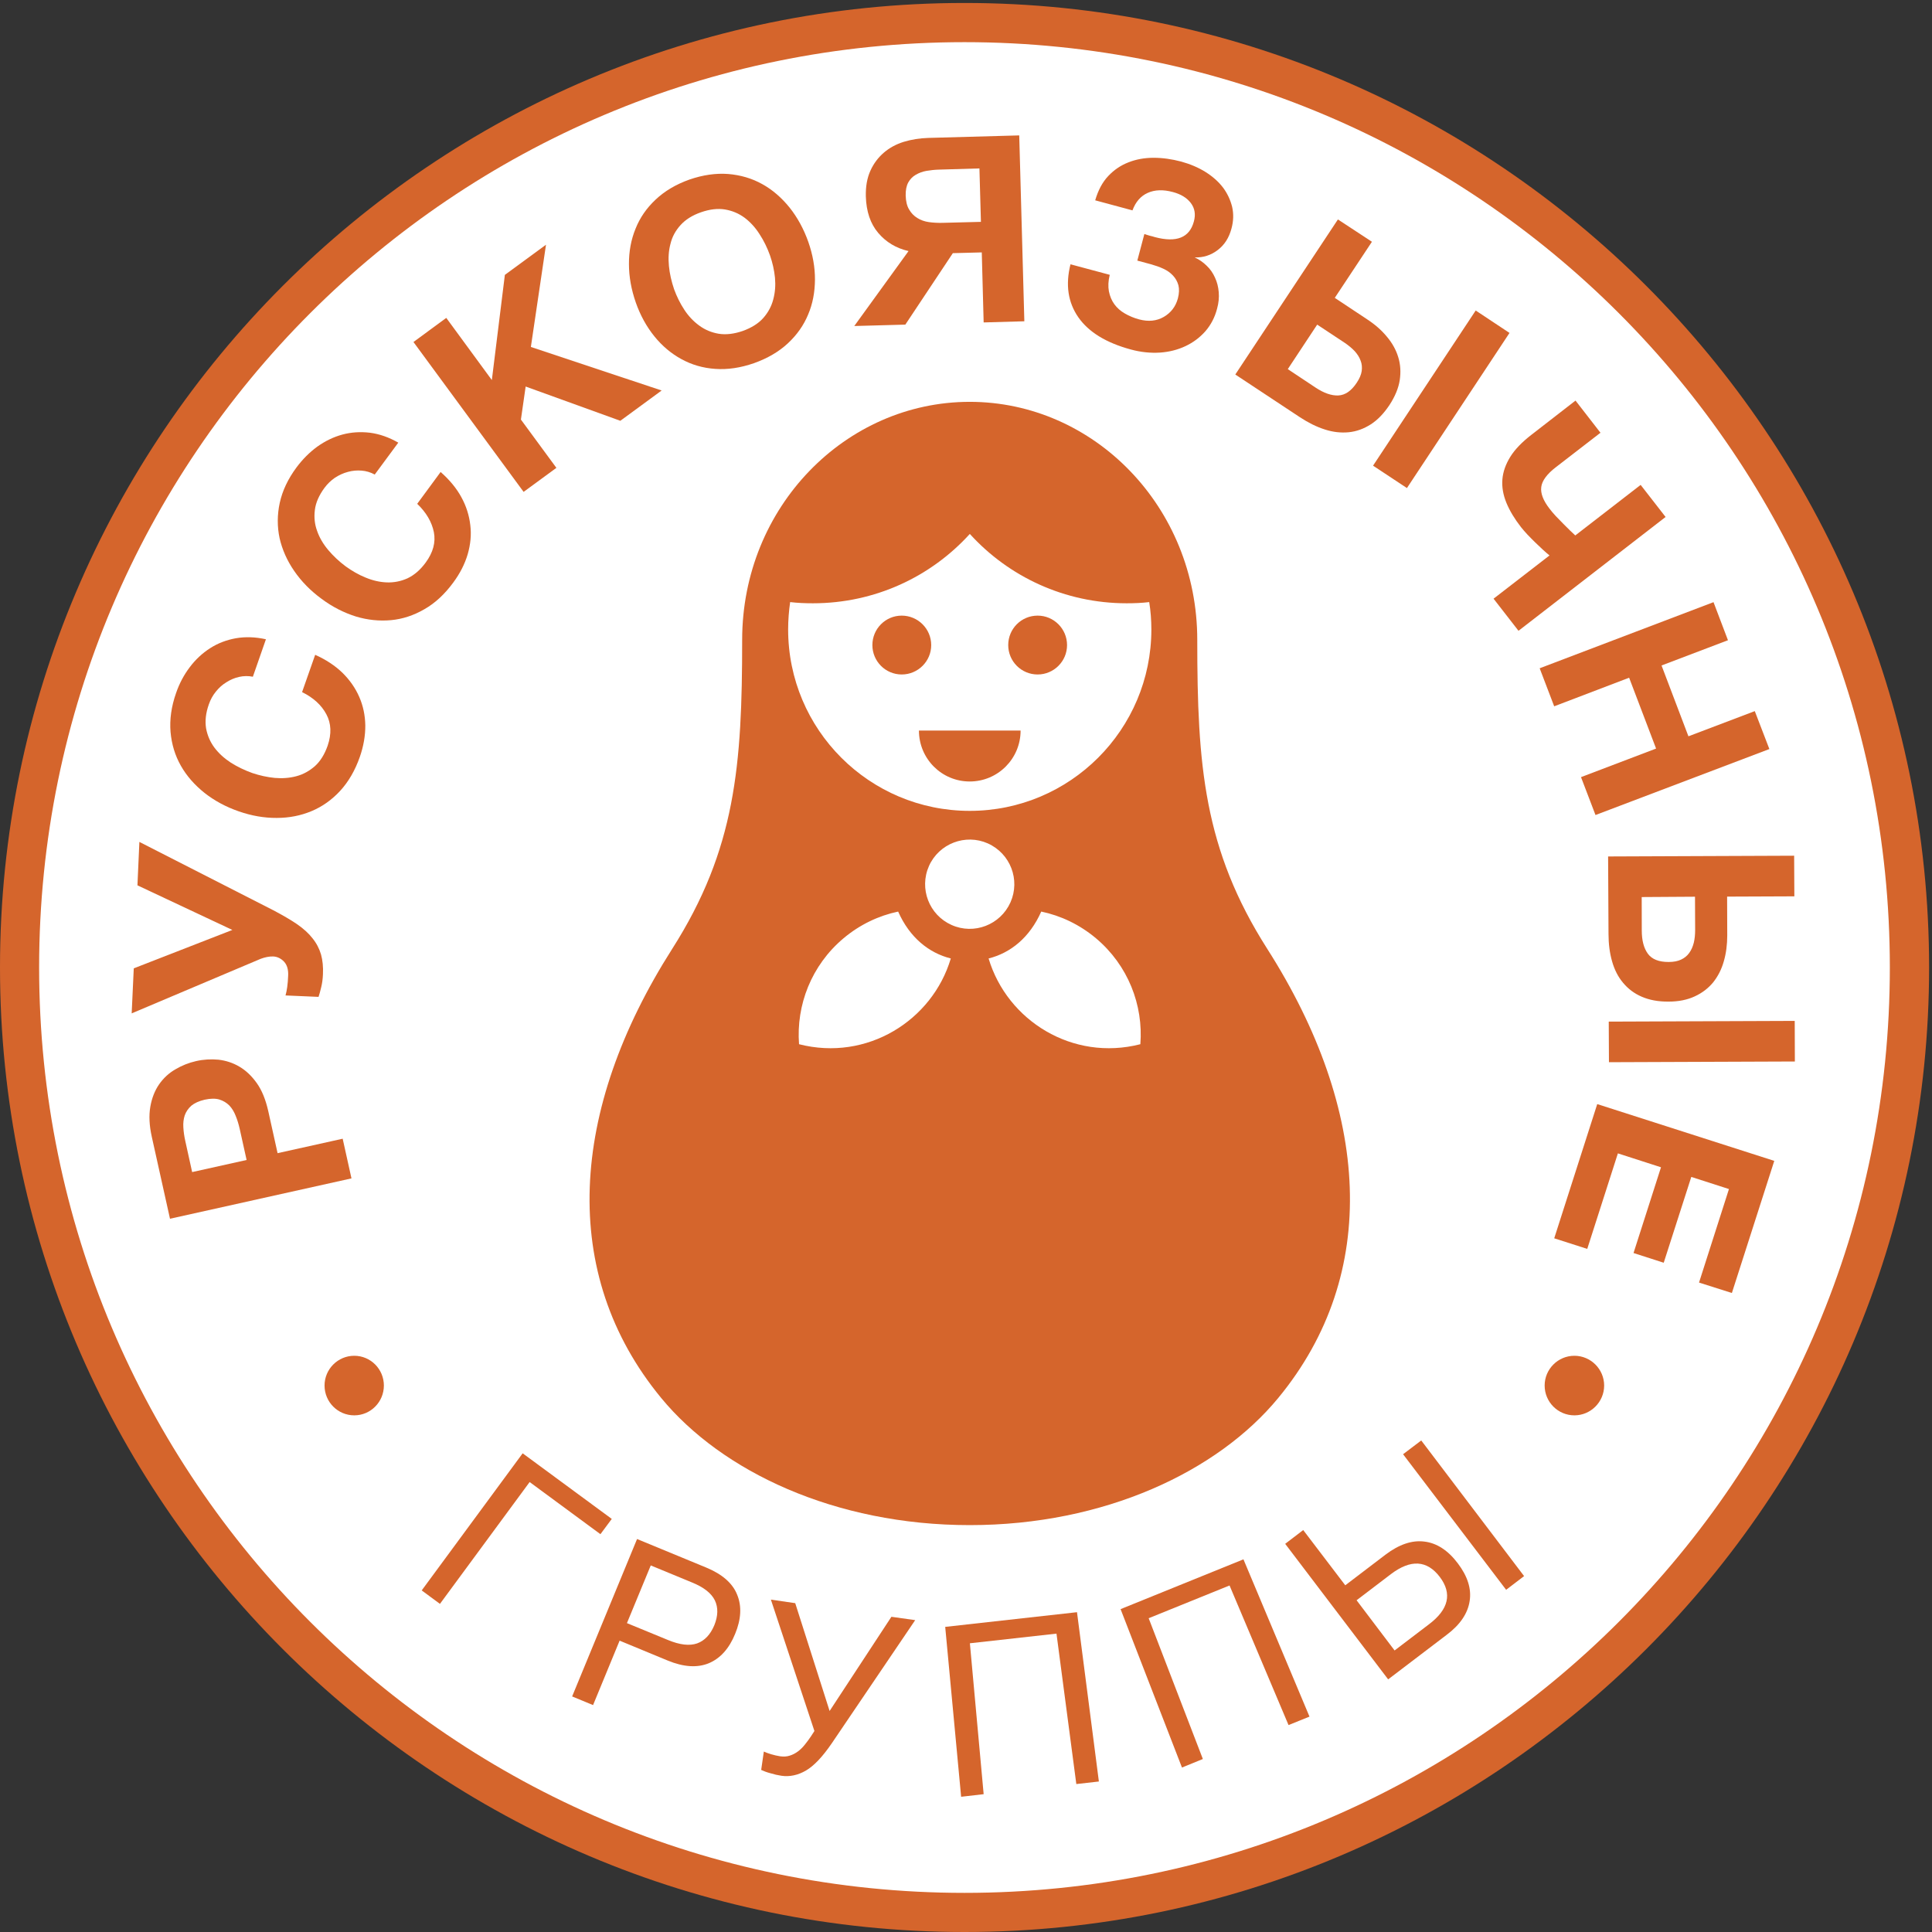
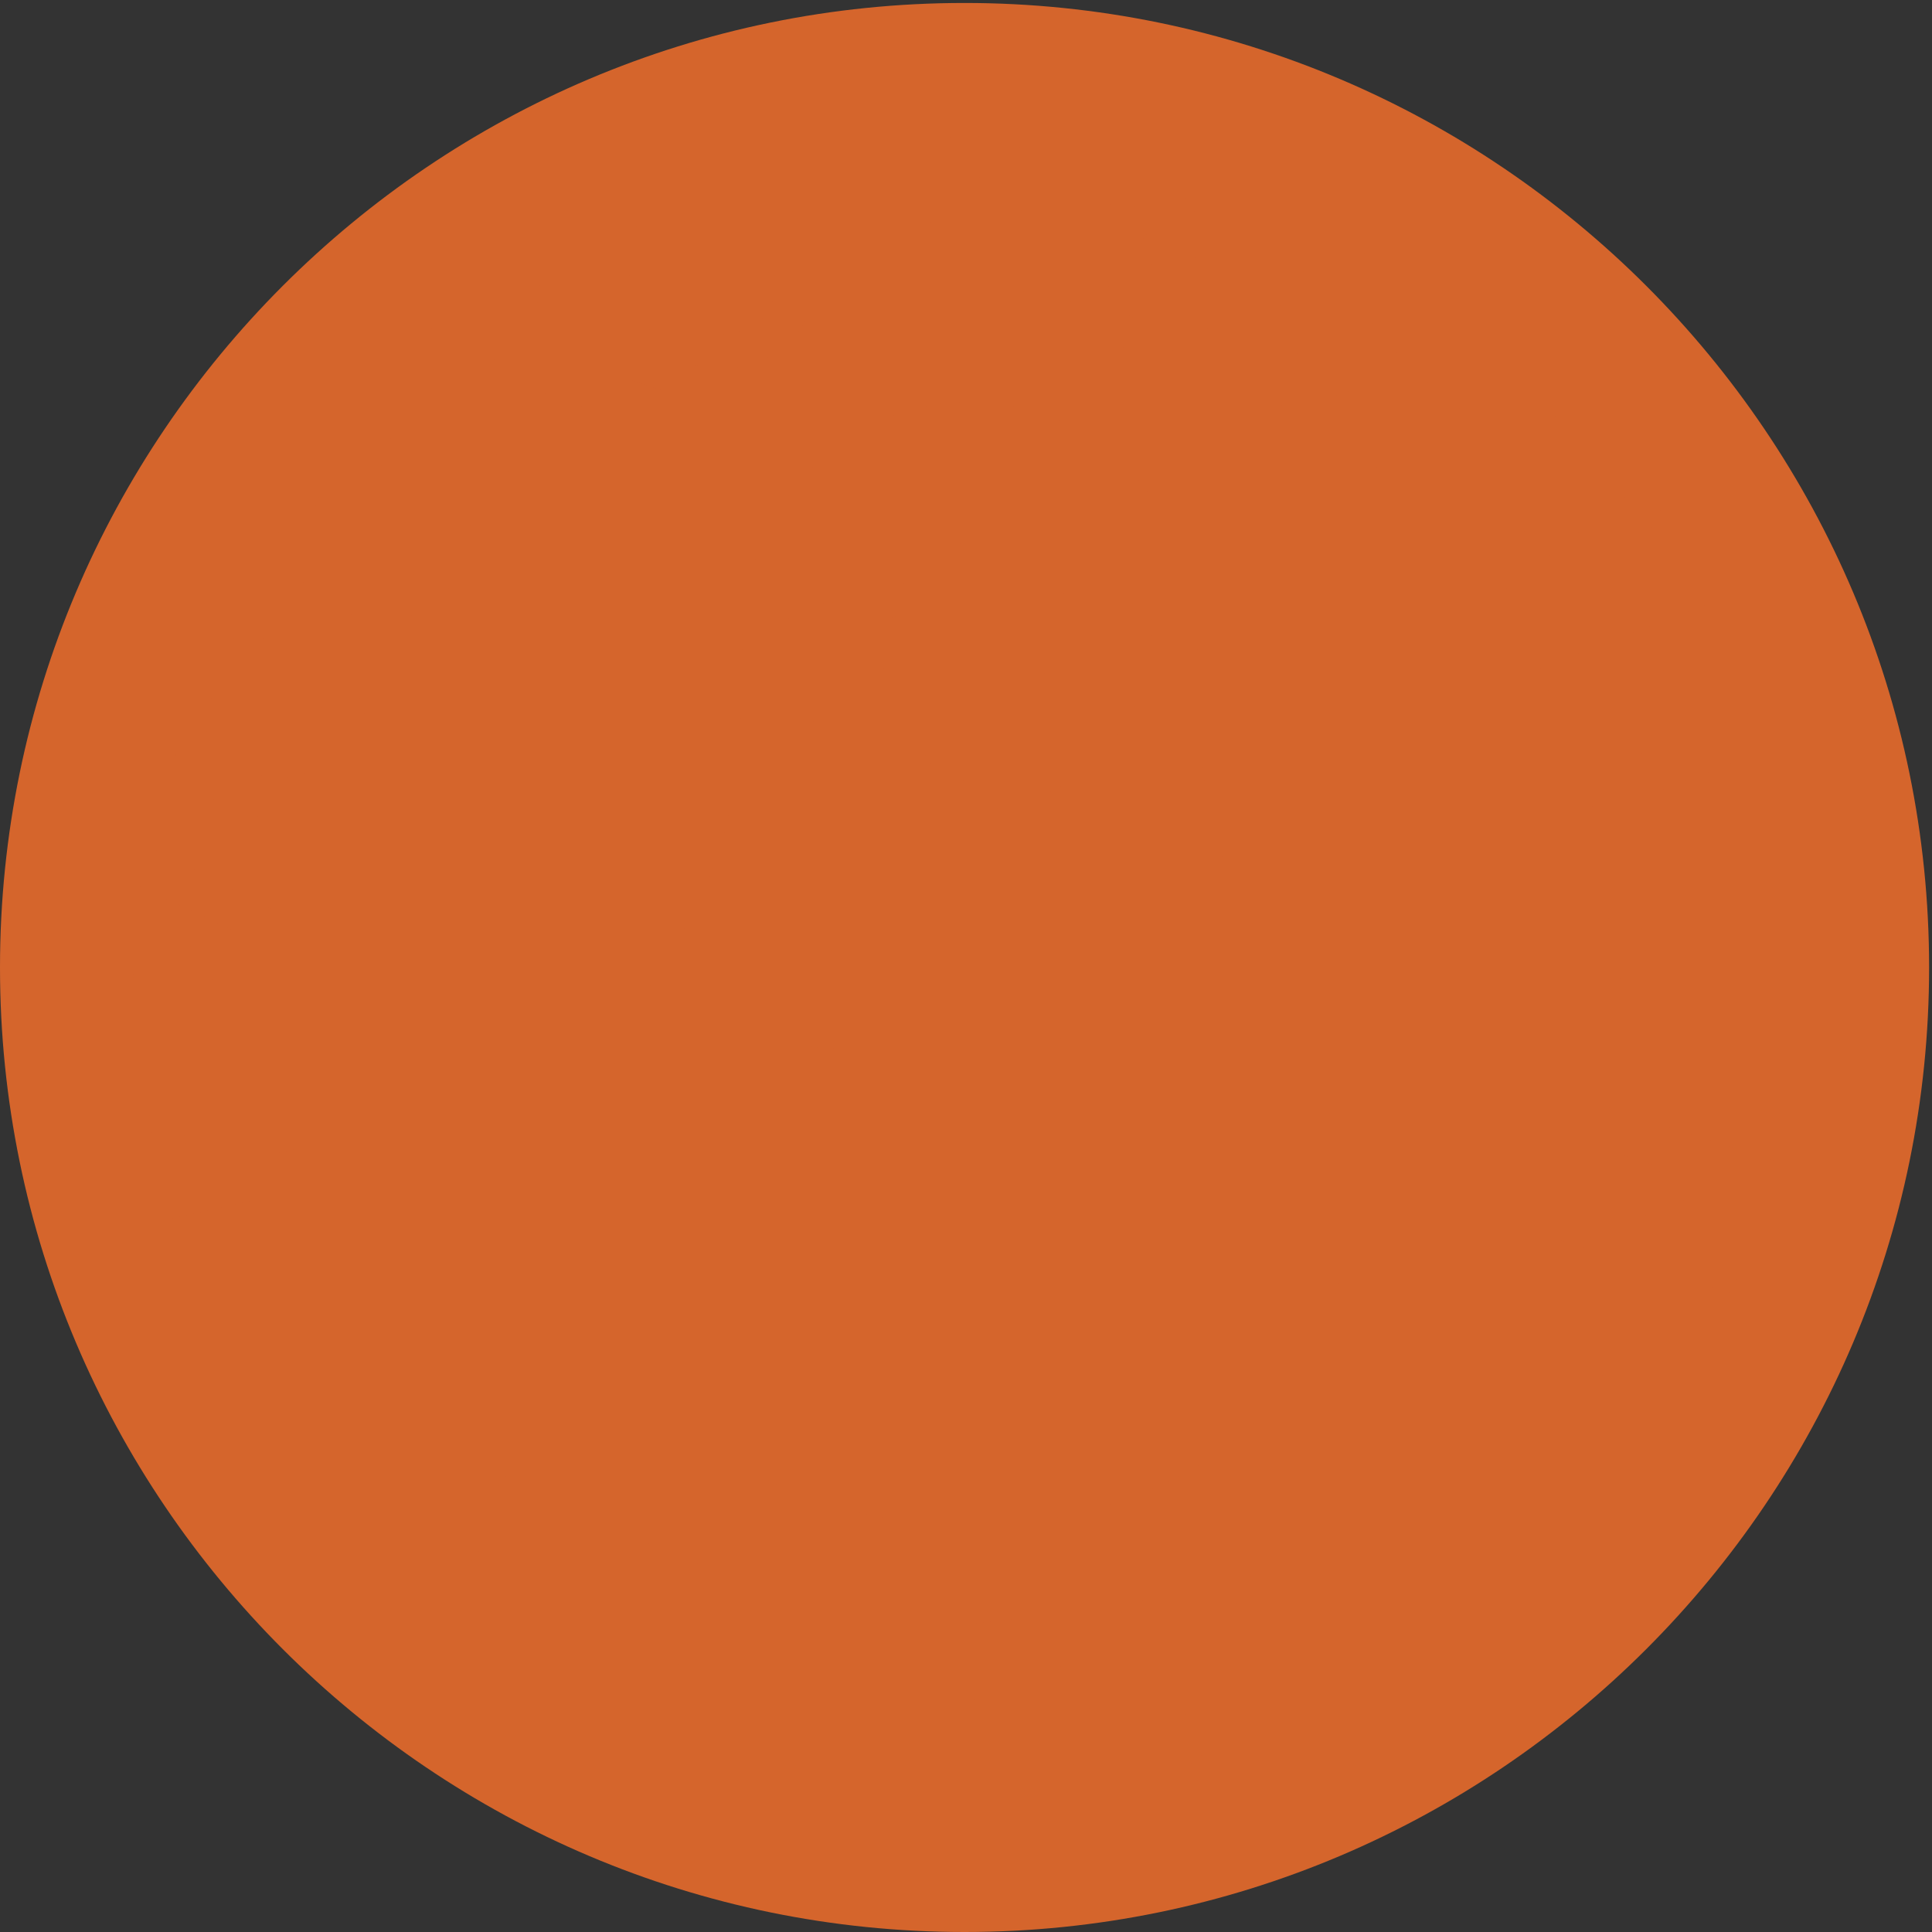
<svg xmlns="http://www.w3.org/2000/svg" version="1.1" id="Layer_1" x="0px" y="0px" width="56.69px" height="56.69px" viewBox="0 0 56.69 56.69" enable-background="new 0 0 56.69 56.69" xml:space="preserve">
  <rect x="0" y="0" width="56.69" height="56.69" fill="#333333" stroke="none" />
  <g>
    <path fill="#D5652C" d="M28.301,0.087C12.695,0.087,0,12.784,0,28.388C0,43.993,12.695,56.69,28.301,56.69   c15.605,0,28.304-12.697,28.304-28.302C56.605,12.784,43.906,0.087,28.301,0.087" />
  </g>
-   <path fill="#FFFFFF" d="M28.301,1.237c14.998,0,27.152,12.157,27.152,27.151c0,14.996-12.154,27.154-27.152,27.154  c-14.995,0-27.153-12.158-27.153-27.154C1.148,13.394,13.306,1.237,28.301,1.237" />
  <path fill="#D5652C" d="M4.988,35.761l-0.534-2.404c-0.074-0.334-0.088-0.627-0.043-0.883s0.13-0.471,0.257-0.656  c0.128-0.182,0.285-0.33,0.479-0.441c0.19-0.113,0.393-0.193,0.608-0.242s0.437-0.061,0.653-0.041  c0.219,0.025,0.426,0.092,0.614,0.203c0.194,0.113,0.364,0.275,0.514,0.486c0.15,0.211,0.26,0.486,0.335,0.818l0.274,1.236  l1.91-0.424l0.258,1.164L4.988,35.761 M7.034,33.126c-0.031-0.137-0.069-0.264-0.118-0.383c-0.047-0.121-0.109-0.223-0.187-0.305  c-0.08-0.08-0.176-0.139-0.295-0.176c-0.117-0.033-0.258-0.031-0.429,0.006c-0.168,0.039-0.298,0.1-0.391,0.176  c-0.093,0.084-0.156,0.178-0.194,0.285c-0.034,0.105-0.049,0.225-0.04,0.355c0.008,0.129,0.026,0.26,0.057,0.396l0.201,0.912  l1.598-0.355L7.034,33.126z" />
  <path fill="#D5652C" d="M9.476,28.59c-0.006,0.134-0.021,0.257-0.051,0.377c-0.027,0.119-0.055,0.214-0.078,0.284l-0.969-0.042  c0.042-0.148,0.068-0.338,0.077-0.573c0.01-0.182-0.031-0.323-0.121-0.419c-0.09-0.094-0.197-0.146-0.317-0.152  C7.9,28.062,7.778,28.086,7.65,28.134c-0.125,0.052-0.247,0.104-0.36,0.152l-3.426,1.449l0.061-1.321l2.893-1.127l-2.785-1.309  l0.057-1.274l3.933,2.007c0.269,0.142,0.5,0.276,0.691,0.405c0.19,0.132,0.344,0.271,0.457,0.417  c0.118,0.146,0.199,0.305,0.249,0.475C9.467,28.178,9.487,28.372,9.476,28.59" />
  <path fill="#D5652C" d="M10.558,22.21c-0.139,0.398-0.334,0.732-0.579,0.998c-0.246,0.265-0.524,0.462-0.839,0.593  C8.822,23.934,8.484,24,8.118,24c-0.364,0.002-0.733-0.061-1.11-0.192C6.627,23.676,6.292,23.495,6,23.265  c-0.29-0.232-0.524-0.497-0.693-0.796c-0.171-0.301-0.271-0.631-0.303-0.993c-0.029-0.361,0.022-0.741,0.162-1.139  c0.096-0.281,0.231-0.534,0.402-0.76c0.172-0.228,0.371-0.412,0.599-0.558c0.227-0.146,0.479-0.241,0.754-0.291  c0.278-0.048,0.57-0.039,0.882,0.03l-0.383,1.099c-0.135-0.027-0.27-0.025-0.403,0.005c-0.13,0.028-0.255,0.082-0.37,0.155  c-0.118,0.07-0.223,0.165-0.311,0.275c-0.092,0.112-0.159,0.235-0.208,0.376c-0.091,0.256-0.115,0.487-0.081,0.703  c0.039,0.211,0.122,0.402,0.247,0.569c0.127,0.168,0.288,0.313,0.479,0.438c0.195,0.123,0.406,0.224,0.631,0.305  c0.217,0.073,0.437,0.121,0.657,0.143c0.221,0.019,0.434,0.004,0.635-0.05c0.202-0.053,0.382-0.154,0.545-0.296  c0.16-0.145,0.283-0.344,0.373-0.599c0.118-0.347,0.107-0.654-0.038-0.923c-0.144-0.271-0.381-0.486-0.712-0.65l0.384-1.094  c0.315,0.14,0.583,0.318,0.798,0.525c0.216,0.212,0.38,0.447,0.494,0.707c0.115,0.261,0.174,0.541,0.179,0.84  C10.721,21.585,10.668,21.895,10.558,22.21" />
  <path fill="#D5652C" d="M13.298,17.096c-0.25,0.34-0.531,0.602-0.847,0.781c-0.312,0.181-0.64,0.289-0.979,0.32  c-0.338,0.031-0.686-0.003-1.031-0.108c-0.35-0.11-0.686-0.28-1.003-0.516c-0.327-0.239-0.593-0.511-0.803-0.816  c-0.213-0.308-0.354-0.63-0.431-0.965c-0.072-0.338-0.072-0.686,0.005-1.04c0.078-0.354,0.241-0.7,0.492-1.038  c0.178-0.239,0.38-0.441,0.609-0.609c0.231-0.164,0.475-0.283,0.736-0.354c0.258-0.069,0.526-0.087,0.808-0.054  c0.279,0.036,0.554,0.132,0.833,0.291l-0.691,0.936c-0.122-0.066-0.252-0.105-0.385-0.115c-0.135-0.011-0.27,0-0.402,0.037  c-0.133,0.035-0.259,0.093-0.38,0.171c-0.117,0.081-0.221,0.18-0.309,0.299c-0.159,0.217-0.255,0.432-0.281,0.646  c-0.028,0.216-0.006,0.422,0.066,0.617c0.069,0.2,0.181,0.387,0.328,0.562c0.149,0.175,0.318,0.335,0.511,0.478  c0.185,0.133,0.379,0.246,0.586,0.329c0.204,0.085,0.412,0.133,0.621,0.141c0.208,0.007,0.411-0.032,0.606-0.12  c0.197-0.094,0.375-0.245,0.534-0.463c0.218-0.297,0.297-0.594,0.24-0.89c-0.061-0.301-0.224-0.579-0.489-0.833l0.687-0.934  c0.26,0.229,0.465,0.476,0.608,0.739c0.146,0.265,0.231,0.54,0.263,0.823c0.035,0.282,0.006,0.564-0.077,0.853  C13.64,16.546,13.498,16.827,13.298,17.096" />
  <polyline fill="#D5652C" points="12.132,10.035 13.095,9.328 14.432,11.152 14.814,8.066 16.021,7.181 15.577,10.181 19.414,11.458   18.202,12.347 15.424,11.342 15.285,12.311 16.326,13.728 15.364,14.433 12.132,10.035 " />
  <path fill="#D5652C" d="M22.125,10.656c-0.397,0.138-0.777,0.194-1.138,0.168c-0.361-0.024-0.691-0.121-0.992-0.286  c-0.301-0.164-0.568-0.389-0.794-0.669c-0.231-0.286-0.412-0.615-0.544-0.989c-0.133-0.381-0.202-0.758-0.202-1.13  c-0.002-0.369,0.062-0.719,0.193-1.038c0.128-0.323,0.324-0.606,0.588-0.854c0.264-0.25,0.595-0.447,0.993-0.589  c0.394-0.136,0.773-0.191,1.136-0.164c0.363,0.03,0.699,0.128,1.001,0.297c0.303,0.167,0.569,0.4,0.803,0.689  c0.231,0.291,0.414,0.626,0.548,1.004c0.132,0.377,0.198,0.747,0.196,1.111c-0.003,0.365-0.065,0.706-0.2,1.022  c-0.13,0.316-0.329,0.599-0.596,0.847C22.851,10.323,22.519,10.515,22.125,10.656 M21.795,9.711c0.253-0.091,0.456-0.217,0.6-0.378  c0.142-0.161,0.242-0.344,0.294-0.546c0.055-0.202,0.071-0.414,0.051-0.637c-0.022-0.221-0.071-0.439-0.146-0.655  c-0.081-0.226-0.182-0.434-0.309-0.627c-0.123-0.194-0.271-0.354-0.438-0.48c-0.171-0.126-0.362-0.206-0.577-0.242  c-0.212-0.034-0.445-0.007-0.703,0.083c-0.256,0.09-0.455,0.216-0.6,0.378c-0.146,0.161-0.244,0.341-0.294,0.549  c-0.055,0.206-0.067,0.42-0.045,0.65c0.022,0.228,0.075,0.455,0.152,0.682c0.078,0.213,0.177,0.415,0.299,0.6  c0.121,0.186,0.269,0.342,0.438,0.465c0.168,0.124,0.359,0.204,0.571,0.24C21.304,9.827,21.539,9.799,21.795,9.711z" />
  <path fill="#D5652C" d="M26.659,7.367c-0.365-0.084-0.66-0.262-0.89-0.533c-0.229-0.269-0.35-0.628-0.363-1.071  c-0.007-0.291,0.037-0.54,0.134-0.754c0.095-0.212,0.229-0.387,0.394-0.53c0.166-0.142,0.36-0.248,0.586-0.318  c0.226-0.068,0.463-0.106,0.712-0.114l2.675-0.074l0.15,5.454l-1.194,0.034l-0.055-2.055l-0.849,0.022l-1.394,2.097l-1.498,0.041  L26.659,7.367 M28.783,6.51l-0.044-1.568l-1.183,0.035c-0.129,0.003-0.25,0.017-0.372,0.037c-0.117,0.021-0.222,0.061-0.316,0.116  c-0.094,0.054-0.165,0.131-0.218,0.225c-0.053,0.099-0.078,0.226-0.075,0.382c0.005,0.169,0.038,0.307,0.1,0.409  c0.062,0.107,0.142,0.19,0.241,0.25c0.098,0.062,0.212,0.103,0.339,0.121s0.264,0.025,0.397,0.022L28.783,6.51z" />
  <path fill="#D5652C" d="M33.182,10.255c-0.721-0.195-1.238-0.51-1.541-0.945c-0.303-0.438-0.381-0.954-0.23-1.555l1.152,0.309  c-0.045,0.18-0.051,0.343-0.025,0.484c0.029,0.144,0.082,0.272,0.16,0.379s0.182,0.2,0.307,0.271  c0.125,0.073,0.264,0.132,0.42,0.174c0.273,0.072,0.512,0.049,0.723-0.073c0.209-0.121,0.348-0.3,0.414-0.542  c0.039-0.148,0.043-0.278,0.016-0.386c-0.031-0.111-0.084-0.206-0.162-0.288c-0.078-0.084-0.172-0.149-0.283-0.199  c-0.113-0.053-0.236-0.094-0.363-0.13l-0.398-0.107l0.207-0.781c0.045,0.018,0.1,0.033,0.16,0.051  c0.068,0.016,0.115,0.029,0.15,0.041c0.635,0.168,1.016,0.016,1.143-0.461c0.057-0.209,0.025-0.387-0.09-0.54  c-0.115-0.151-0.289-0.259-0.527-0.322c-0.285-0.077-0.529-0.068-0.736,0.024c-0.207,0.092-0.357,0.264-0.449,0.514l-1.094-0.295  c0.086-0.294,0.211-0.531,0.383-0.713c0.17-0.18,0.367-0.314,0.592-0.401C33.336,4.675,33.58,4.63,33.85,4.63  c0.264,0,0.533,0.038,0.809,0.111c0.264,0.073,0.504,0.174,0.715,0.306c0.209,0.132,0.381,0.284,0.512,0.456  c0.129,0.172,0.217,0.362,0.268,0.566c0.047,0.206,0.041,0.419-0.02,0.64c-0.072,0.268-0.203,0.476-0.402,0.627  c-0.197,0.152-0.424,0.226-0.676,0.217c0.129,0.061,0.248,0.142,0.35,0.243c0.107,0.101,0.186,0.218,0.244,0.348  c0.061,0.128,0.098,0.273,0.111,0.429s-0.002,0.317-0.049,0.485c-0.066,0.256-0.182,0.476-0.344,0.663  c-0.164,0.185-0.357,0.329-0.584,0.436c-0.225,0.106-0.477,0.171-0.748,0.189C33.76,10.363,33.475,10.335,33.182,10.255" />
  <path fill="#D5652C" d="M39.258,6.439l0.998,0.655l-1.09,1.646l0.945,0.627c0.23,0.15,0.424,0.319,0.58,0.508  c0.158,0.185,0.271,0.388,0.336,0.601c0.068,0.218,0.08,0.442,0.045,0.68c-0.037,0.237-0.139,0.479-0.301,0.728  c-0.166,0.249-0.35,0.441-0.551,0.569c-0.205,0.13-0.416,0.207-0.643,0.23c-0.227,0.022-0.461-0.002-0.703-0.081  c-0.242-0.077-0.484-0.197-0.732-0.36l-1.895-1.253L39.258,6.439 M38.604,11.374c0.244,0.161,0.465,0.238,0.664,0.23  c0.205-0.01,0.383-0.133,0.543-0.375c0.08-0.12,0.129-0.233,0.145-0.341c0.014-0.109,0.006-0.212-0.033-0.308  c-0.035-0.099-0.096-0.191-0.174-0.278c-0.084-0.088-0.18-0.166-0.287-0.24l-0.812-0.537l-0.863,1.306L38.604,11.374z M43.301,9.111  l0.992,0.658l-3.01,4.552l-0.994-0.657L43.301,9.111z" />
  <path fill="#D5652C" d="M45.467,16.298c-0.053-0.042-0.117-0.098-0.193-0.167c-0.072-0.066-0.152-0.141-0.229-0.217  c-0.08-0.08-0.156-0.154-0.23-0.233c-0.072-0.078-0.137-0.152-0.186-0.215c-0.188-0.242-0.332-0.48-0.428-0.714  c-0.094-0.231-0.135-0.46-0.117-0.683c0.018-0.225,0.096-0.445,0.232-0.665c0.135-0.217,0.344-0.433,0.621-0.647l1.293-1.003  l0.732,0.944l-1.309,1.011c-0.262,0.201-0.404,0.396-0.428,0.579c-0.025,0.185,0.055,0.397,0.244,0.64  c0.049,0.064,0.109,0.138,0.184,0.217s0.146,0.153,0.221,0.227c0.072,0.074,0.141,0.14,0.201,0.2  c0.064,0.063,0.115,0.105,0.148,0.139l1.918-1.483l0.732,0.941l-4.316,3.34l-0.732-0.942L45.467,16.298" />
  <polyline fill="#D5652C" points="50.279,17.669 50.703,18.786 48.754,19.527 49.543,21.605 51.49,20.866 51.918,21.979   46.816,23.915 46.391,22.803 48.594,21.965 47.803,19.886 45.604,20.725 45.178,19.609 50.279,17.669 " />
  <path fill="#D5652C" d="M52.645,25.109l0.006,1.192l-1.973,0.008l0.004,1.137c0,0.273-0.033,0.53-0.102,0.765  c-0.066,0.235-0.172,0.439-0.312,0.615c-0.145,0.174-0.322,0.311-0.543,0.412c-0.219,0.102-0.477,0.152-0.768,0.152  c-0.303,0.002-0.561-0.047-0.783-0.143c-0.221-0.095-0.402-0.233-0.547-0.407c-0.148-0.175-0.254-0.384-0.324-0.63  c-0.07-0.244-0.105-0.512-0.105-0.809l-0.012-2.27L52.645,25.109 M52.662,29.956l0.004,1.191l-5.455,0.021l-0.006-1.191  L52.662,29.956z M48.174,27.302c0,0.292,0.059,0.518,0.178,0.682c0.119,0.163,0.322,0.245,0.613,0.243  c0.145,0,0.264-0.023,0.363-0.07c0.098-0.046,0.178-0.11,0.238-0.195c0.062-0.085,0.105-0.184,0.135-0.301  c0.027-0.114,0.039-0.24,0.039-0.371l-0.004-0.978l-1.564,0.01L48.174,27.302z" />
  <polyline fill="#D5652C" points="52.062,34.063 50.818,37.94 49.854,37.634 50.732,34.89 49.627,34.534 48.818,37.052   47.932,36.767 48.738,34.251 47.473,33.843 46.574,36.646 45.605,36.335 46.867,32.397 52.062,34.063 " />
  <polyline fill="#D5652C" points="15.336,42.644 17.951,44.569 17.618,45.017 15.541,43.487 12.909,47.062 12.374,46.667   15.336,42.644 " />
  <path fill="#D5652C" d="M18.693,45.159l2.026,0.836c0.468,0.193,0.775,0.457,0.91,0.795c0.141,0.338,0.119,0.725-0.059,1.154  c-0.176,0.432-0.434,0.717-0.77,0.859c-0.335,0.139-0.74,0.115-1.207-0.078l-1.412-0.584l-0.779,1.891l-0.614-0.254L18.693,45.159   M19.6,48.122c0.348,0.145,0.632,0.176,0.854,0.1c0.222-0.08,0.389-0.256,0.505-0.531c0.112-0.277,0.118-0.52,0.017-0.732  c-0.103-0.211-0.327-0.387-0.679-0.529l-1.202-0.496l-0.699,1.693L19.6,48.122z" />
-   <path fill="#D5652C" d="M22.932,52.106c-0.109-0.016-0.217-0.041-0.324-0.074c-0.106-0.027-0.195-0.062-0.273-0.098l0.078-0.539  c0.057,0.025,0.128,0.055,0.217,0.08c0.09,0.025,0.175,0.047,0.259,0.059c0.106,0.014,0.199,0.01,0.287-0.02  c0.086-0.027,0.165-0.068,0.241-0.125c0.073-0.055,0.141-0.123,0.201-0.199c0.062-0.076,0.117-0.152,0.173-0.234l0.106-0.164  l-1.277-3.855l0.714,0.104l1.009,3.164l1.813-2.764l0.698,0.098l-2.448,3.615c-0.271,0.396-0.521,0.66-0.758,0.799  C23.412,52.089,23.173,52.14,22.932,52.106" />
  <polyline fill="#D5652C" points="27.735,47.737 31.602,47.306 32.244,52.274 31.582,52.349 31,47.935 28.459,48.218 28.863,52.646   28.202,52.722 27.735,47.737 " />
  <polyline fill="#D5652C" points="32.881,47.216 36.486,45.755 38.424,50.37 37.809,50.618 36.078,46.522 33.705,47.483   35.295,51.614 34.682,51.864 32.881,47.216 " />
-   <path fill="#D5652C" d="M37.711,45.3l0.529-0.404l1.234,1.621l1.184-0.902c0.395-0.297,0.773-0.428,1.137-0.381  c0.361,0.043,0.691,0.254,0.98,0.637c0.289,0.381,0.406,0.75,0.348,1.111c-0.055,0.361-0.281,0.695-0.676,0.99l-1.715,1.305  L37.711,45.3 M41.93,47.661c0.58-0.438,0.686-0.902,0.318-1.389c-0.375-0.494-0.855-0.523-1.436-0.082l-1.006,0.766l1.115,1.473  L41.93,47.661z M41.17,42.671l0.533-0.404l3.018,3.98l-0.527,0.402L41.17,42.671z" />
  <path fill="#D5652C" d="M46.197,41.53c0.48,0,0.873-0.393,0.873-0.875c0-0.48-0.393-0.873-0.873-0.873  c-0.482,0-0.873,0.393-0.873,0.873C45.324,41.138,45.715,41.53,46.197,41.53" />
-   <path fill="#D5652C" d="M10.395,41.53c0.481,0,0.869-0.393,0.869-0.875c0-0.48-0.388-0.873-0.869-0.873  c-0.482,0-0.872,0.393-0.872,0.873C9.523,41.138,9.913,41.53,10.395,41.53" />
  <path fill="#D5652C" d="M33.721,17.667c-0.217,0.026-0.434,0.035-0.66,0.035c-1.822,0-3.465-0.782-4.604-2.035  c-1.138,1.253-2.779,2.035-4.604,2.035c-0.225,0-0.447-0.009-0.668-0.035c-0.037,0.262-0.059,0.528-0.059,0.8  c0,2.942,2.385,5.326,5.329,5.326c2.942,0,5.329-2.384,5.329-5.326C33.783,18.196,33.764,17.928,33.721,17.667 M29.65,26.477  c0.293-0.661-0.002-1.431-0.664-1.729c-0.658-0.293-1.435,0.005-1.728,0.664c-0.293,0.661,0.003,1.435,0.663,1.729  C28.581,27.437,29.355,27.137,29.65,26.477z M32.158,27.531c-0.48-0.402-1.031-0.663-1.605-0.783c-0.34,0.764-0.9,1.214-1.545,1.376  c0.545,1.823,2.463,3.026,4.453,2.516C33.551,29.493,33.102,28.325,32.158,27.531z M24.752,27.531  c-0.945,0.794-1.393,1.962-1.306,3.109c1.991,0.51,3.911-0.693,4.453-2.516c-0.643-0.162-1.207-0.612-1.545-1.376  C25.785,26.868,25.232,27.128,24.752,27.531z M19.4,41.019c-3.004-3.648-2.69-8.443,0.323-13.175  c1.865-2.928,2.054-5.392,2.054-9.067c0-3.905,3.037-6.986,6.678-6.986c3.641,0,6.676,3.081,6.676,6.986  c0,3.676,0.189,6.14,2.055,9.067c3.016,4.732,3.328,9.527,0.322,13.175c-1.777,2.16-5.102,3.732-9.053,3.732  C24.501,44.751,21.178,43.179,19.4,41.019z M30.447,19.791c-0.479,0-0.863-0.387-0.863-0.863c0-0.478,0.385-0.864,0.863-0.864  c0.475,0,0.863,0.387,0.863,0.864C31.311,19.404,30.922,19.791,30.447,19.791z M26.459,19.791c-0.476,0-0.861-0.387-0.861-0.863  c0-0.478,0.386-0.864,0.861-0.864s0.865,0.387,0.865,0.864C27.325,19.404,26.935,19.791,26.459,19.791z M29.947,21.437  c0,0.824-0.666,1.494-1.493,1.494c-0.825,0-1.49-0.67-1.49-1.494H29.947z" />
</svg>